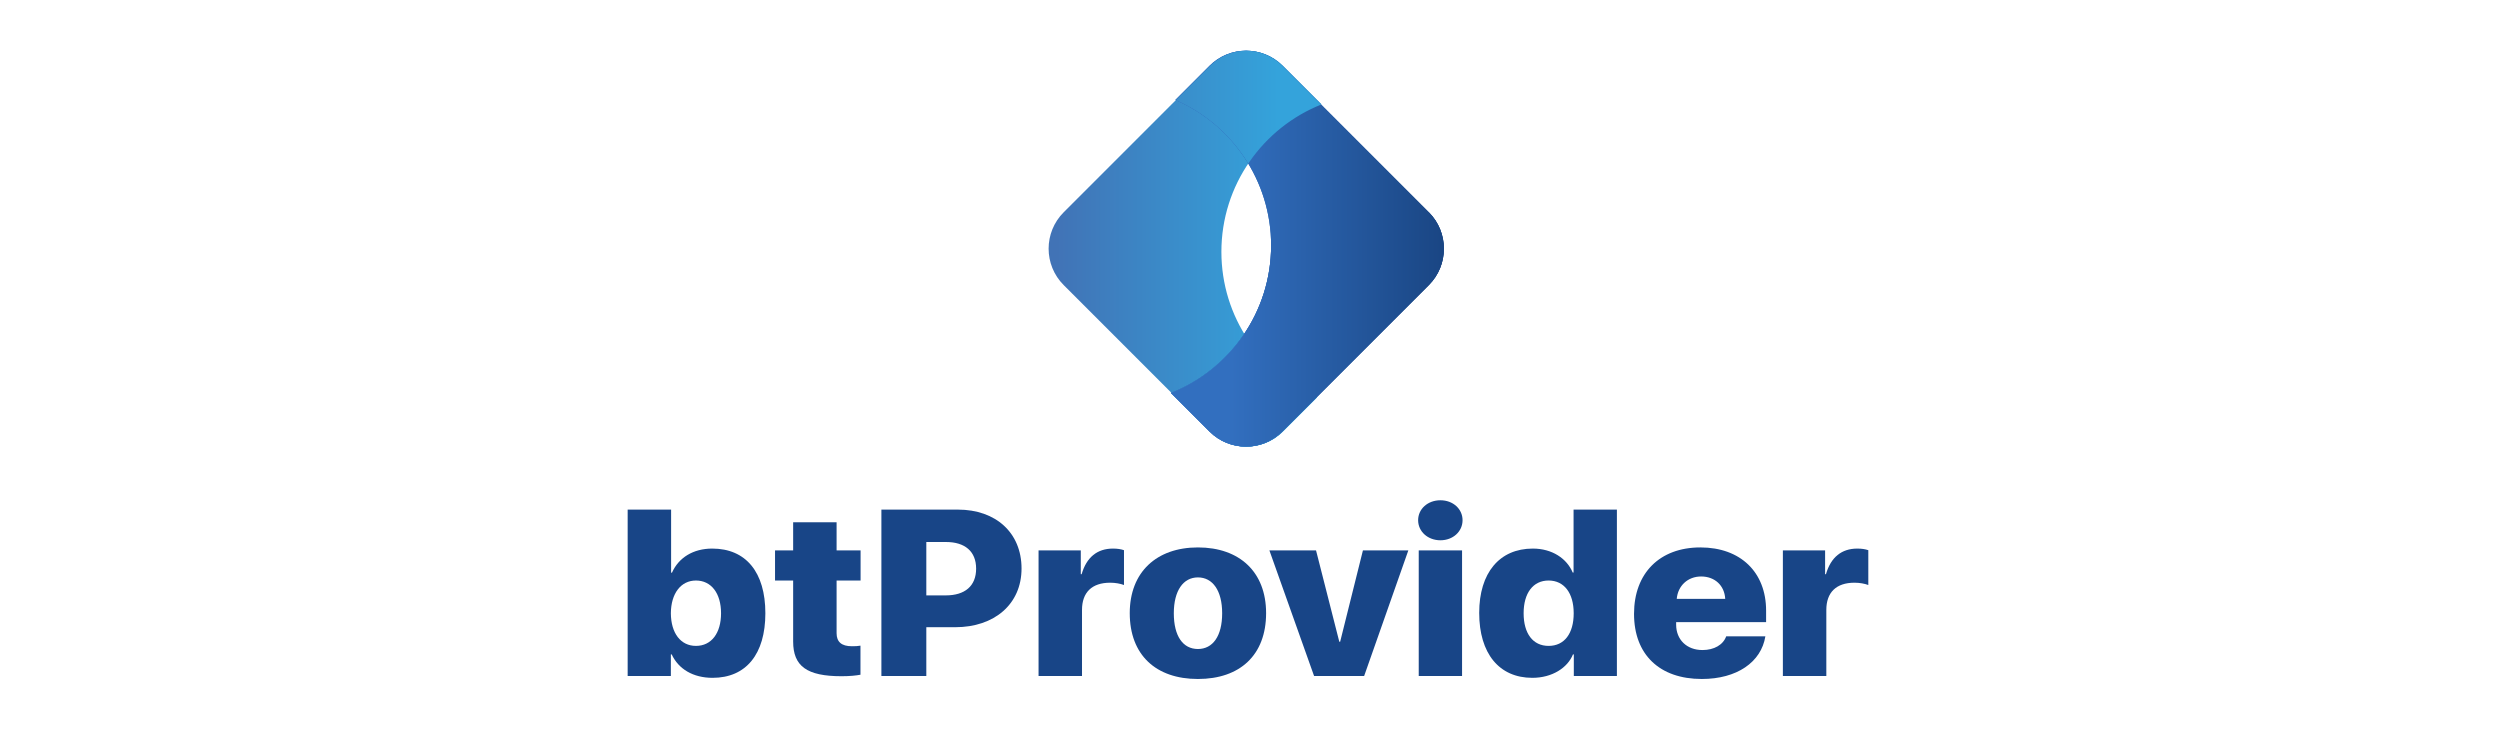
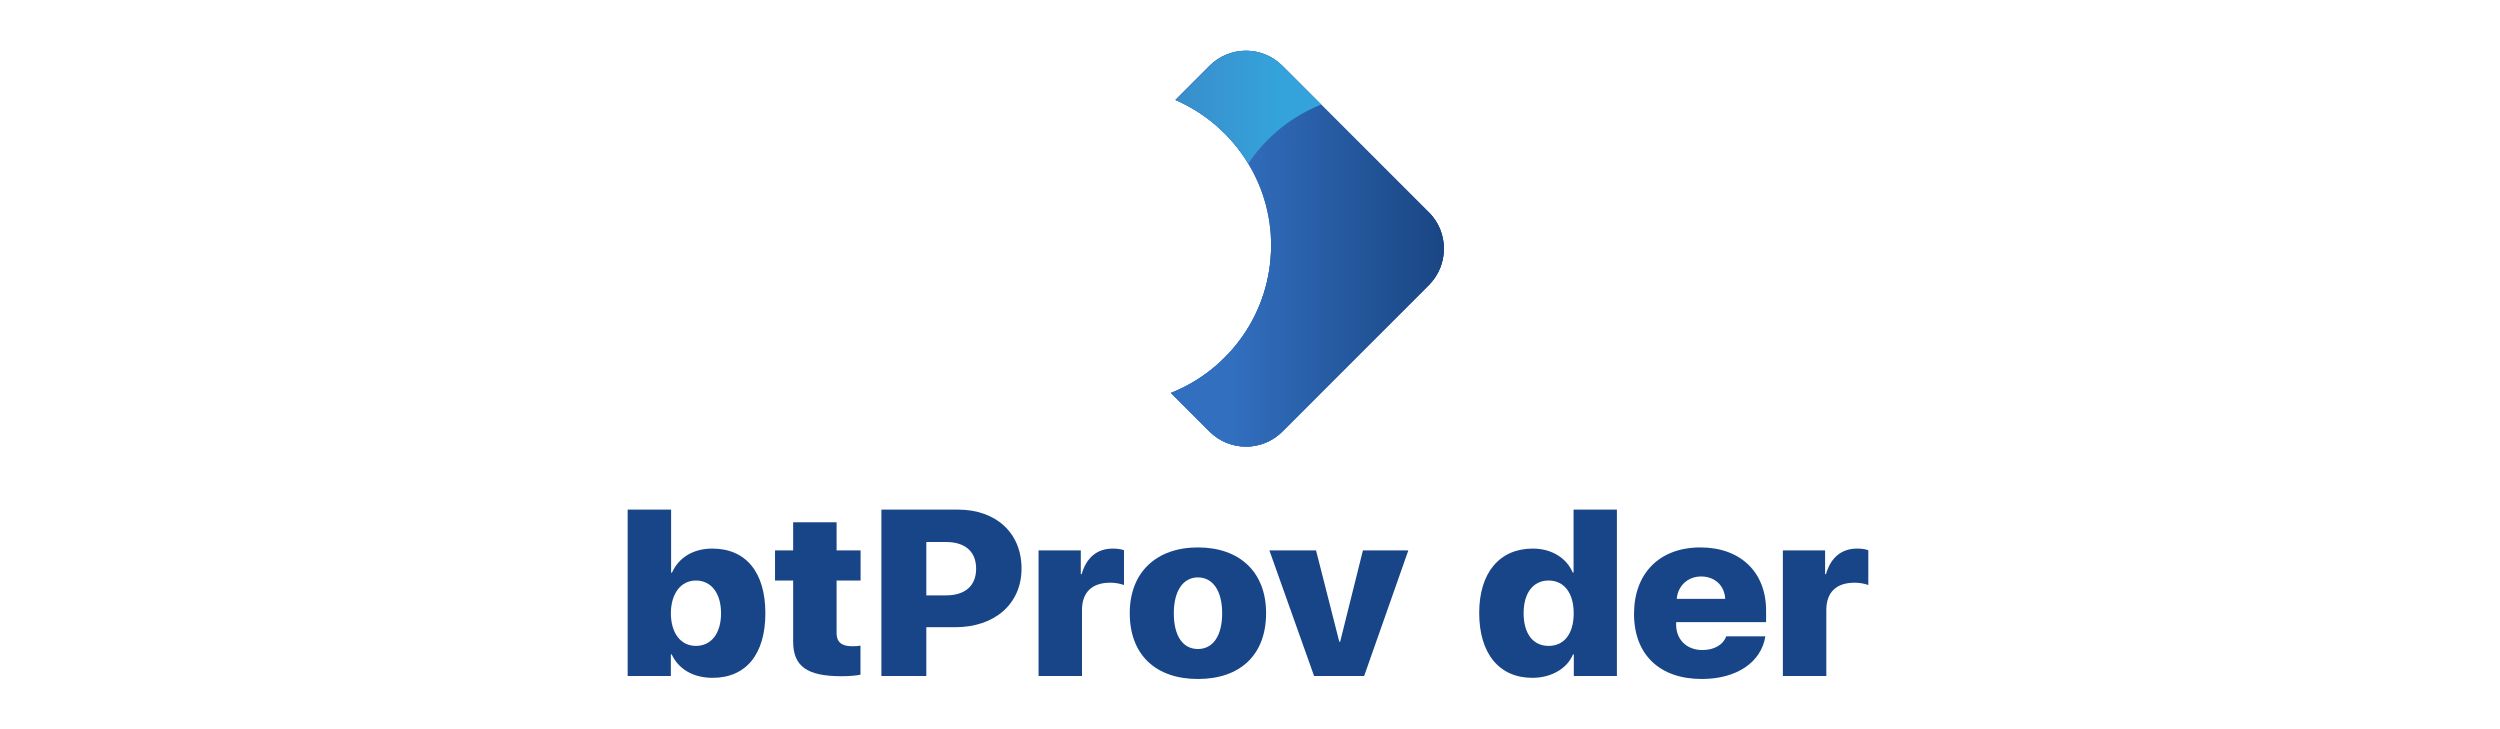
<svg xmlns="http://www.w3.org/2000/svg" xmlns:ns1="http://www.serif.com/" width="100%" height="100%" viewBox="0 0 1201 350" version="1.1" xml:space="preserve" style="fill-rule:evenodd;clip-rule:evenodd;stroke-linejoin:round;stroke-miterlimit:2;">
  <g transform="matrix(1,0,0,1,-6271,-911)">
    <g id="bt-provider" ns1:id="bt provider" transform="matrix(1,0,0,1,2668.07,918.938)">
      <rect x="3603.73" y="-7.399" width="1200" height="349" style="fill:none;" />
      <g transform="matrix(0.472,0,0,0.472,2759.14,313.23)">
        <g transform="matrix(1,0,0,1,-545.454,-317.578)">
          <g transform="matrix(1,0,0,1,479.117,-624.171)">
-             <path d="M3194.61,665.777L3159.83,700.558C3139.39,721.004 3106.19,721.004 3085.74,700.558L2936.64,551.455C2916.19,531.009 2916.19,497.809 2936.64,477.363L3085.74,328.26C3106.19,307.814 3139.39,307.814 3159.83,328.26L3199.13,367.555C3139.43,391.225 3097.16,449.516 3097.16,517.601C3097.16,583.958 3137.31,641.012 3194.61,665.777Z" style="fill:url(#_Linear1);" />
-           </g>
+             </g>
          <g transform="matrix(-1,1.22465e-16,-1.22465e-16,-1,6724.03,404.647)">
            <path d="M3194.61,665.777L3159.83,700.558C3139.39,721.004 3106.19,721.004 3085.74,700.558L2936.64,551.455C2916.19,531.009 2916.19,497.809 2936.64,477.363L3085.74,328.26C3106.19,307.814 3139.39,307.814 3159.83,328.26L3199.13,367.555C3139.43,391.225 3097.16,449.516 3097.16,517.601C3097.16,583.958 3137.31,641.012 3194.61,665.777Z" style="fill:url(#_Linear2);" />
          </g>
          <g transform="matrix(-1,1.22465e-16,-1.22465e-16,-1,6724.03,404.647)">
            <path d="M3194.61,665.777L3159.83,700.558C3139.39,721.004 3106.19,721.004 3085.74,700.558L2936.64,551.455C2916.19,531.009 2916.19,497.809 2936.64,477.363L3085.74,328.26C3106.19,307.814 3139.39,307.814 3159.83,328.26L3199.13,367.555C3139.43,391.225 3097.16,449.516 3097.16,517.601C3097.16,583.958 3137.31,641.012 3194.61,665.777Z" style="fill:url(#_Linear3);" />
            <clipPath id="_clip4">
              <path d="M3194.61,665.777L3159.83,700.558C3139.39,721.004 3106.19,721.004 3085.74,700.558L2936.64,551.455C2916.19,531.009 2916.19,497.809 2936.64,477.363L3085.74,328.26C3106.19,307.814 3139.39,307.814 3159.83,328.26L3199.13,367.555C3139.43,391.225 3097.16,449.516 3097.16,517.601C3097.16,583.958 3137.31,641.012 3194.61,665.777Z" />
            </clipPath>
            <g clip-path="url(#_clip4)">
              <g transform="matrix(-1,-1.22465e-16,1.22465e-16,-1,6244.91,1028.82)">
                <path d="M3194.61,665.777L3159.83,700.558C3139.39,721.004 3106.19,721.004 3085.74,700.558L2936.64,551.455C2916.19,531.009 2916.19,497.809 2936.64,477.363L3085.74,328.26C3106.19,307.814 3139.39,307.814 3159.83,328.26L3199.13,367.555C3139.43,391.225 3097.16,449.516 3097.16,517.601C3097.16,583.958 3137.31,641.012 3194.61,665.777Z" style="fill:url(#_Linear5);" />
              </g>
            </g>
          </g>
          <g transform="matrix(-1,1.22465e-16,-1.22465e-16,-1,6724.03,404.647)">
            <path d="M3097.16,517.601C3097.16,583.958 2936.64,551.455 2936.64,551.455C2916.19,531.009 2916.19,497.809 2936.64,477.363L3085.74,328.26C3106.19,307.814 3139.39,307.814 3159.83,328.26L3199.13,367.555C3139.43,391.225 3097.16,449.516 3097.16,517.601Z" style="fill:url(#_Linear6);" />
          </g>
        </g>
        <g transform="matrix(1,0,0,0.942,-75.607,-915.289)">
          <path d="M2588.58,981.68C2622.59,981.68 2642.28,956.141 2642.28,911.916C2642.28,867.566 2622.47,842.027 2588.21,842.027C2568.9,842.027 2554.08,851.744 2547.22,868.064L2546.35,868.064L2546.35,799.919L2502.13,799.919L2502.13,979.687L2546.1,979.687L2546.1,956.39L2546.97,956.39C2553.83,972.087 2568.65,981.68 2588.58,981.68ZM2571.64,876.535C2587.21,876.535 2597.18,890.364 2597.18,911.916C2597.18,933.468 2587.34,947.172 2571.64,947.172C2556.19,947.172 2546.23,933.592 2546.1,911.916C2546.23,890.488 2556.32,876.535 2571.64,876.535Z" style="fill:rgb(24,69,135);fill-rule:nonzero;" />
          <path d="M2670.56,813.623L2670.56,844.02L2652.12,844.02L2652.12,876.535L2670.56,876.535L2670.56,942.438C2670.56,969.097 2684.51,979.936 2719.76,979.936C2728.36,979.936 2734.84,979.188 2739.08,978.316L2739.08,946.922C2736.46,947.421 2733.84,947.545 2730.35,947.545C2719.76,947.545 2714.78,942.811 2714.78,933.468L2714.78,876.535L2739.2,876.535L2739.2,844.02L2714.78,844.02L2714.78,813.623L2670.56,813.623Z" style="fill:rgb(24,69,135);fill-rule:nonzero;" />
          <path d="M2760.38,799.919L2760.38,979.687L2806.1,979.687L2806.1,926.99L2835.5,926.99C2875.49,926.99 2903.02,901.949 2903.02,863.579C2903.02,824.96 2876.86,799.919 2838.24,799.919L2760.38,799.919ZM2806.1,834.926L2826.16,834.926C2845.34,834.926 2856.8,845.017 2856.8,863.704C2856.8,882.515 2845.34,892.606 2825.91,892.606L2806.1,892.606L2806.1,834.926Z" style="fill:rgb(24,69,135);fill-rule:nonzero;" />
          <path d="M2920.34,979.687L2964.56,979.687L2964.56,908.303C2964.56,889.367 2974.65,878.902 2993.22,878.902C2998.45,878.902 3003.56,879.899 3007.29,881.394L3007.29,843.771C3004.3,842.65 3000.57,842.027 2996.08,842.027C2980.14,842.027 2969.17,851.37 2964.19,869.683L2963.32,869.683L2963.32,844.02L2920.34,844.02L2920.34,979.687Z" style="fill:rgb(24,69,135);fill-rule:nonzero;" />
          <path d="M3082.54,982.926C3125.27,982.926 3151.93,957.138 3151.93,911.791C3151.93,867.316 3124.9,840.781 3082.54,840.781C3040.43,840.781 3013.15,867.441 3013.15,911.791C3013.15,957.013 3039.81,982.926 3082.54,982.926ZM3082.54,950.535C3067.34,950.535 3058,936.707 3058,911.916C3058,887.498 3067.59,873.172 3082.54,873.172C3097.61,873.172 3107.21,887.498 3107.21,911.916C3107.21,936.707 3097.61,950.535 3082.54,950.535Z" style="fill:rgb(24,69,135);fill-rule:nonzero;" />
          <path d="M3296.69,844.02L3250.47,844.02L3227.3,942.687L3226.43,942.687L3202.76,844.02L3155.29,844.02L3200.76,979.687L3251.72,979.687L3296.69,844.02Z" style="fill:rgb(24,69,135);fill-rule:nonzero;" />
-           <path d="M3307.28,979.687L3351.38,979.687L3351.38,844.02L3307.28,844.02L3307.28,979.687ZM3329.33,833.057C3342.16,833.057 3351.88,823.589 3351.88,811.38C3351.88,799.172 3342.16,789.828 3329.33,789.828C3316.5,789.828 3306.66,799.172 3306.66,811.38C3306.66,823.589 3316.5,833.057 3329.33,833.057Z" style="fill:rgb(24,69,135);fill-rule:nonzero;" />
          <path d="M3422.89,981.68C3443.07,981.68 3458.77,970.842 3464.25,956.39L3465.12,956.39L3465.12,979.687L3508.97,979.687L3508.97,799.919L3464.87,799.919L3464.87,867.939L3464,867.939C3458.02,852.741 3443.07,842.027 3423.39,842.027C3389.5,842.027 3368.82,868.188 3368.82,911.542C3368.82,955.394 3389.13,981.68 3422.89,981.68ZM3439.46,876.535C3455.28,876.535 3465,890.114 3465,911.916C3465,933.966 3455.4,947.172 3439.46,947.172C3423.51,947.172 3414.04,933.842 3414.04,911.916C3414.04,890.114 3423.64,876.535 3439.46,876.535Z" style="fill:rgb(24,69,135);fill-rule:nonzero;" />
          <path d="M3594.68,872.175C3608.64,872.175 3618.48,881.892 3619.22,896.343L3569.89,896.343C3571.01,882.266 3581.1,872.175 3594.68,872.175ZM3620.22,936.832C3617.11,946.05 3607.89,951.656 3596.05,951.656C3580.11,951.656 3569.27,940.444 3569.27,924.249L3569.27,921.508L3660.83,921.508L3660.83,909.05C3660.83,867.566 3634.8,840.781 3593.94,840.781C3552.45,840.781 3526.41,868.687 3526.41,912.539C3526.41,956.39 3552.2,982.926 3595.43,982.926C3630.94,982.926 3655.85,964.862 3660.09,936.832L3620.22,936.832Z" style="fill:rgb(24,69,135);fill-rule:nonzero;" />
          <path d="M3677.9,979.687L3722.13,979.687L3722.13,908.303C3722.13,889.367 3732.22,878.902 3750.78,878.902C3756.01,878.902 3761.12,879.899 3764.86,881.394L3764.86,843.771C3761.87,842.65 3758.13,842.027 3753.65,842.027C3737.7,842.027 3726.74,851.37 3721.75,869.683L3720.88,869.683L3720.88,844.02L3677.9,844.02L3677.9,979.687Z" style="fill:rgb(24,69,135);fill-rule:nonzero;" />
        </g>
      </g>
    </g>
  </g>
  <defs>
    <linearGradient id="_Linear1" x1="0" y1="0" x2="1" y2="0" gradientUnits="userSpaceOnUse" gradientTransform="matrix(225.68,0,0,225.68,2929.11,509.408)">
      <stop offset="0" style="stop-color:rgb(65,115,182);stop-opacity:1" />
      <stop offset="1" style="stop-color:rgb(52,163,219);stop-opacity:1" />
    </linearGradient>
    <linearGradient id="_Linear2" x1="0" y1="0" x2="1" y2="0" gradientUnits="userSpaceOnUse" gradientTransform="matrix(214.452,0,0,214.452,2923.23,517.11)">
      <stop offset="0" style="stop-color:rgb(26,70,132);stop-opacity:1" />
      <stop offset="1" style="stop-color:rgb(50,111,191);stop-opacity:1" />
    </linearGradient>
    <linearGradient id="_Linear3" x1="0" y1="0" x2="1" y2="0" gradientUnits="userSpaceOnUse" gradientTransform="matrix(214.452,0,0,214.452,2923.23,517.11)">
      <stop offset="0" style="stop-color:rgb(26,70,132);stop-opacity:1" />
      <stop offset="1" style="stop-color:rgb(50,111,191);stop-opacity:1" />
    </linearGradient>
    <linearGradient id="_Linear5" x1="0" y1="0" x2="1" y2="0" gradientUnits="userSpaceOnUse" gradientTransform="matrix(225.68,0,0,225.68,2929.11,509.408)">
      <stop offset="0" style="stop-color:rgb(65,115,182);stop-opacity:1" />
      <stop offset="1" style="stop-color:rgb(52,163,219);stop-opacity:1" />
    </linearGradient>
    <linearGradient id="_Linear6" x1="0" y1="0" x2="1" y2="0" gradientUnits="userSpaceOnUse" gradientTransform="matrix(214.452,0,0,214.452,2923.23,517.11)">
      <stop offset="0" style="stop-color:rgb(26,70,132);stop-opacity:1" />
      <stop offset="1" style="stop-color:rgb(50,111,191);stop-opacity:1" />
    </linearGradient>
  </defs>
</svg>